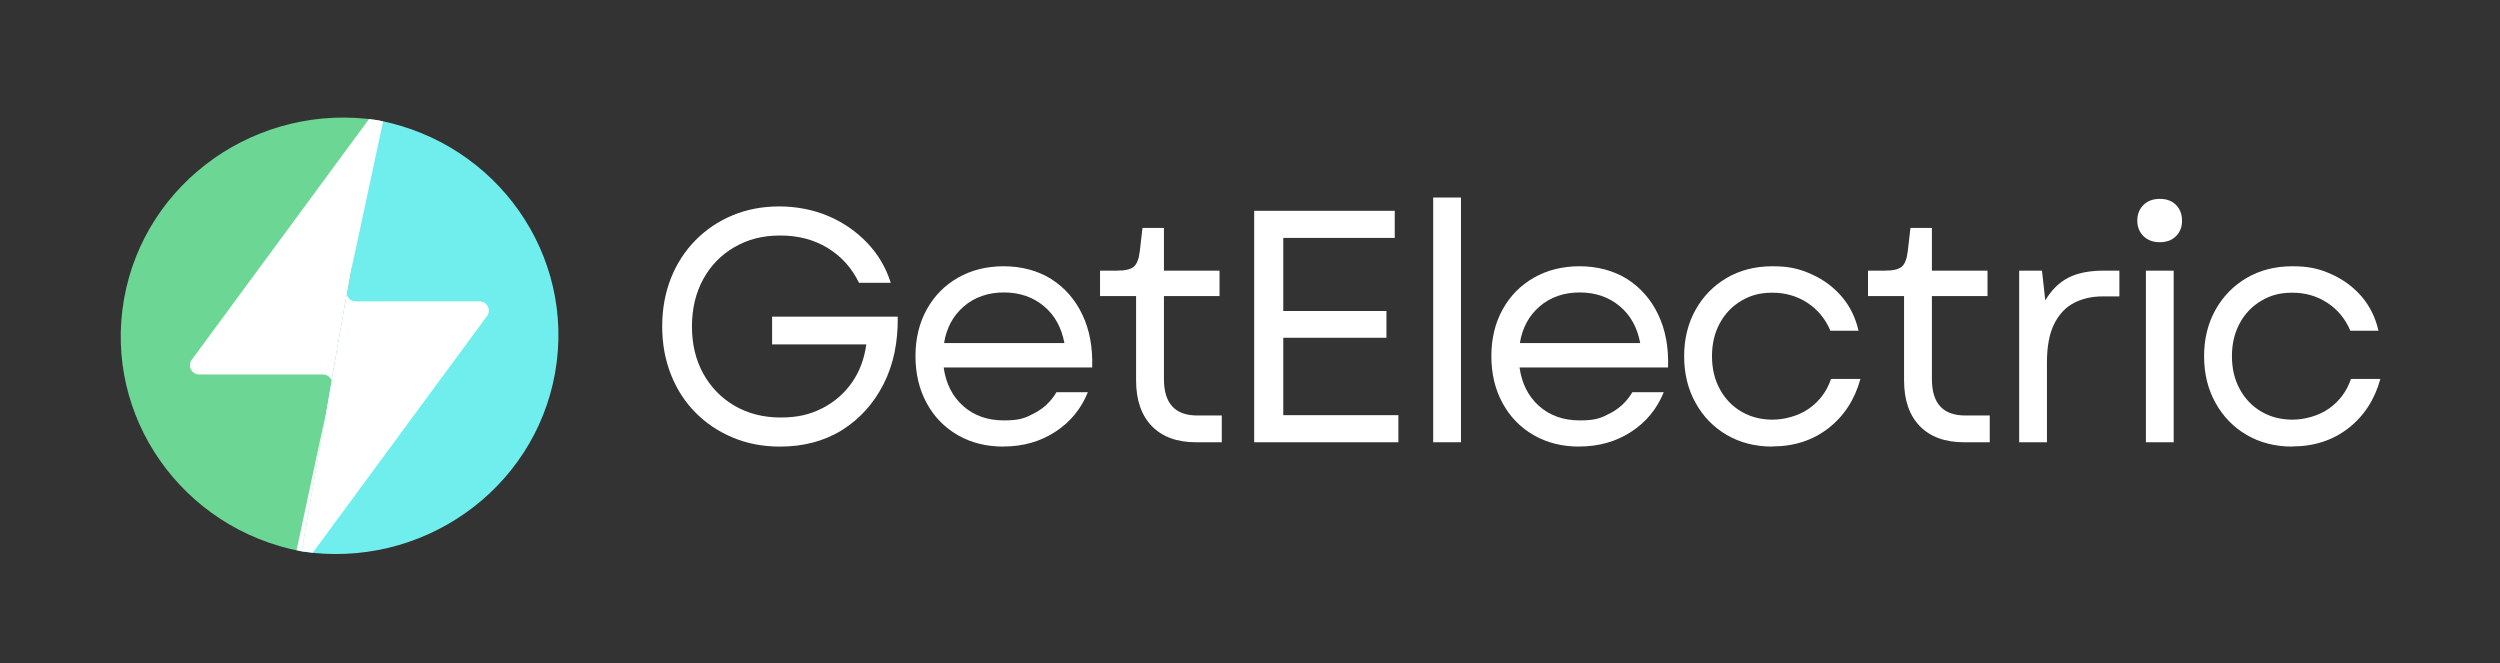
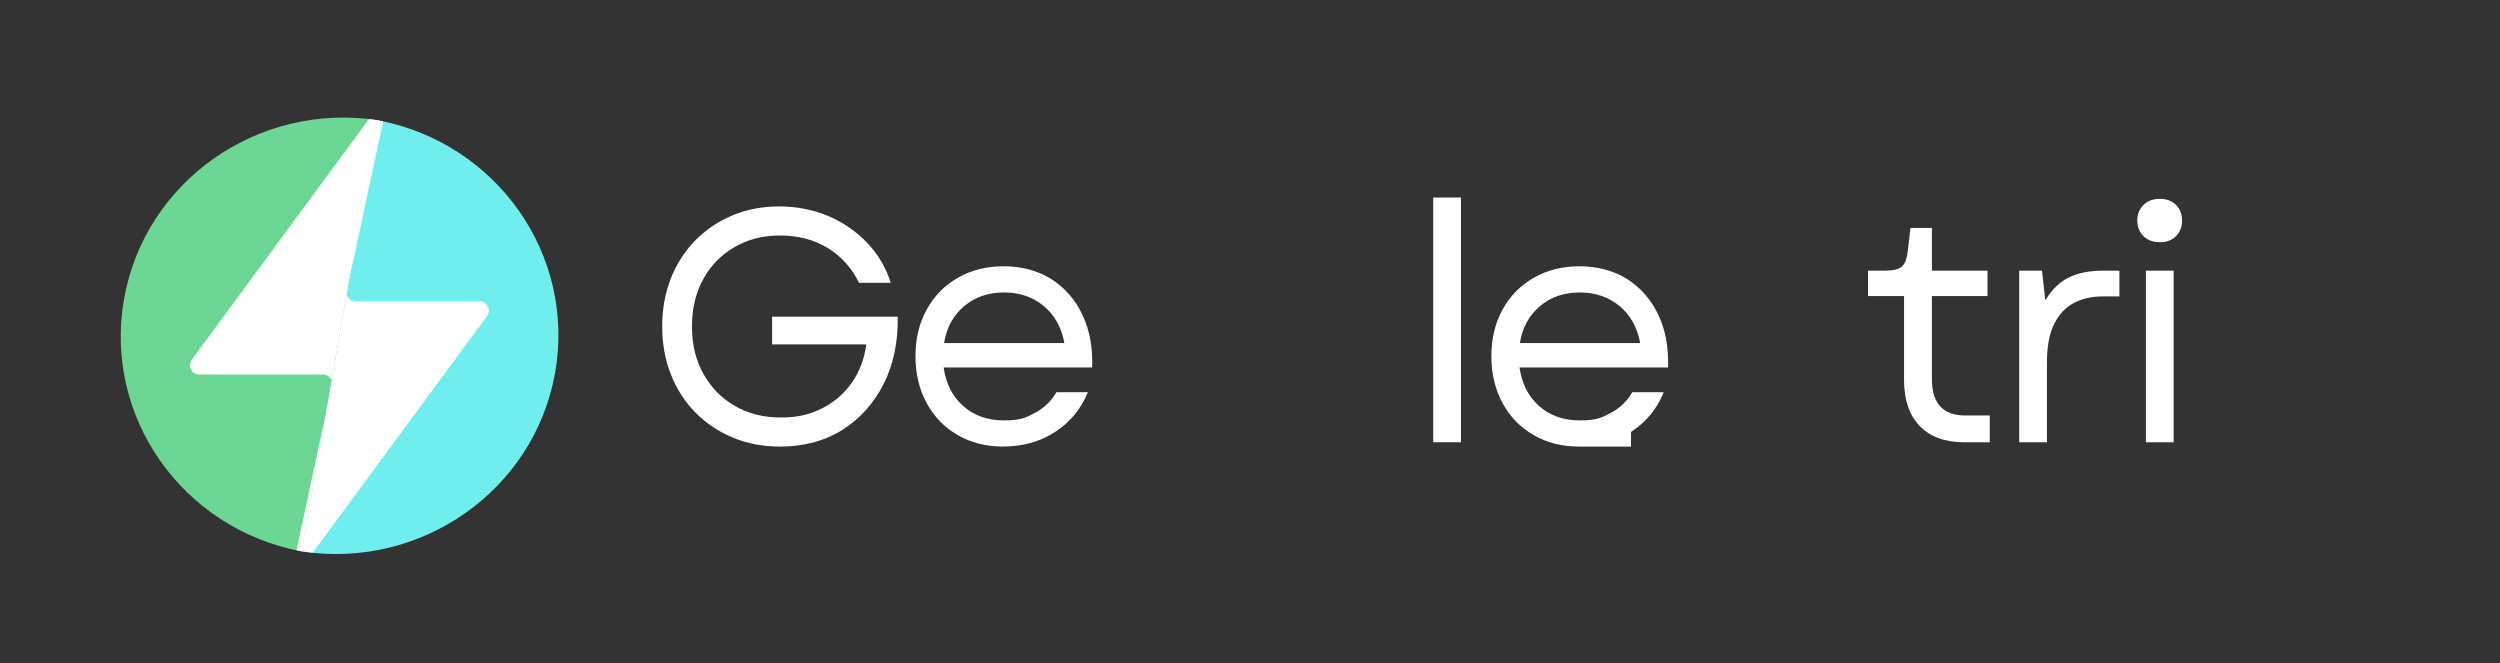
<svg xmlns="http://www.w3.org/2000/svg" width="181" height="48" viewBox="0 0 181 48" fill="none">
  <rect x="0" y="0" width="181" height="48" fill="#333333" stroke="none" />
  <path d="M56.469 32.333C55.239 32.333 54.105 32.117 53.067 31.685C52.029 31.253 51.129 30.653 50.361 29.879C49.593 29.105 48.999 28.187 48.579 27.125C48.159 26.063 47.943 24.899 47.943 23.639C47.943 22.379 48.153 21.221 48.567 20.165C48.981 19.109 49.575 18.191 50.337 17.411C51.105 16.631 51.999 16.019 53.031 15.593C54.063 15.161 55.191 14.945 56.421 14.945C57.651 14.945 58.881 15.179 59.967 15.641C61.053 16.103 61.989 16.751 62.781 17.579C63.573 18.407 64.143 19.373 64.491 20.477H62.193C61.665 19.391 60.909 18.551 59.919 17.951C58.929 17.351 57.789 17.051 56.493 17.051C55.197 17.051 54.141 17.333 53.175 17.891C52.209 18.449 51.453 19.223 50.913 20.213C50.373 21.203 50.097 22.343 50.097 23.639C50.097 24.935 50.373 26.075 50.925 27.065C51.477 28.055 52.233 28.829 53.199 29.387C54.165 29.945 55.269 30.227 56.517 30.227C57.765 30.227 58.653 30.005 59.535 29.555C60.411 29.111 61.125 28.487 61.677 27.701C62.229 26.909 62.577 25.991 62.721 24.935H55.899V22.925H64.995C65.025 24.761 64.689 26.387 63.975 27.797C63.261 29.207 62.265 30.317 60.981 31.127C59.697 31.931 58.191 32.333 56.469 32.333Z" fill="white" />
  <path d="M72.653 32.333C71.405 32.333 70.307 32.057 69.347 31.505C68.387 30.953 67.637 30.185 67.097 29.195C66.557 28.205 66.281 27.071 66.281 25.793C66.281 24.515 66.551 23.387 67.097 22.403C67.643 21.419 68.393 20.657 69.359 20.105C70.325 19.553 71.429 19.277 72.677 19.277C73.925 19.277 75.149 19.589 76.127 20.213C77.099 20.837 77.849 21.695 78.365 22.787C78.887 23.879 79.121 25.151 79.073 26.603H68.321C68.483 27.767 68.951 28.697 69.731 29.393C70.511 30.089 71.495 30.437 72.677 30.437C73.859 30.437 74.231 30.263 74.903 29.909C75.575 29.555 76.103 29.051 76.487 28.397H78.761C78.269 29.609 77.477 30.569 76.391 31.271C75.305 31.973 74.063 32.327 72.653 32.327V32.333ZM68.345 24.839H77.063C76.853 23.705 76.355 22.811 75.569 22.157C74.777 21.503 73.817 21.173 72.683 21.173C71.549 21.173 70.565 21.509 69.785 22.181C69.005 22.853 68.525 23.735 68.351 24.839H68.345Z" fill="white" />
-   <path d="M86.591 32.02C85.217 32.02 84.155 31.63 83.393 30.85C82.637 30.07 82.253 28.966 82.253 27.544V21.436H79.643V19.594H80.891C81.467 19.594 81.863 19.498 82.091 19.306C82.313 19.114 82.457 18.742 82.523 18.178L82.715 16.504H84.269V19.594H88.295V21.436H84.269V27.448C84.269 29.206 85.073 30.082 86.687 30.082H88.457V32.02H86.591Z" fill="white" />
-   <path d="M90.803 32.02V15.262H100.979V17.224H92.909V22.516H100.379V24.454H92.909V30.058H101.243V32.02H90.803Z" fill="white" />
  <path d="M103.764 32.019V14.301H105.774V32.019H103.764Z" fill="white" />
-   <path d="M114.347 32.333C113.099 32.333 112.001 32.057 111.041 31.505C110.081 30.953 109.331 30.185 108.791 29.195C108.251 28.205 107.975 27.071 107.975 25.793C107.975 24.515 108.245 23.387 108.791 22.403C109.337 21.419 110.087 20.657 111.053 20.105C112.019 19.553 113.123 19.277 114.371 19.277C115.619 19.277 116.843 19.589 117.821 20.213C118.793 20.837 119.543 21.695 120.059 22.787C120.581 23.879 120.815 25.151 120.767 26.603H110.015C110.177 27.767 110.645 28.697 111.425 29.393C112.205 30.089 113.189 30.437 114.371 30.437C115.553 30.437 115.925 30.263 116.597 29.909C117.269 29.555 117.797 29.051 118.181 28.397H120.455C119.963 29.609 119.171 30.569 118.085 31.271C116.999 31.973 115.757 32.327 114.347 32.327V32.333ZM110.033 24.839H118.751C118.541 23.705 118.043 22.811 117.257 22.157C116.465 21.503 115.505 21.173 114.371 21.173C113.237 21.173 112.253 21.509 111.473 22.181C110.693 22.853 110.213 23.735 110.039 24.839H110.033Z" fill="white" />
-   <path d="M128.328 32.333C127.08 32.333 125.982 32.051 125.022 31.493C124.062 30.935 123.312 30.161 122.76 29.171C122.208 28.181 121.932 27.053 121.932 25.793C121.932 24.533 122.208 23.411 122.76 22.427C123.312 21.443 124.068 20.675 125.022 20.117C125.982 19.559 127.08 19.277 128.328 19.277C129.576 19.277 130.314 19.475 131.178 19.865C132.042 20.255 132.768 20.801 133.356 21.491C133.944 22.187 134.346 23.003 134.556 23.945H132.522C132.156 23.081 131.598 22.409 130.854 21.923C130.11 21.437 129.27 21.191 128.328 21.191C127.386 21.191 126.726 21.389 126.066 21.779C125.406 22.169 124.884 22.715 124.512 23.405C124.134 24.101 123.948 24.893 123.948 25.787C123.948 26.681 124.134 27.473 124.512 28.169C124.89 28.865 125.406 29.405 126.066 29.795C126.726 30.185 127.482 30.383 128.328 30.383C129.174 30.383 130.218 30.119 130.974 29.579C131.73 29.045 132.264 28.331 132.564 27.437H134.694C134.28 28.937 133.506 30.125 132.372 31.007C131.238 31.883 129.888 32.321 128.328 32.321V32.333Z" fill="white" />
+   <path d="M114.347 32.333C113.099 32.333 112.001 32.057 111.041 31.505C110.081 30.953 109.331 30.185 108.791 29.195C108.251 28.205 107.975 27.071 107.975 25.793C107.975 24.515 108.245 23.387 108.791 22.403C109.337 21.419 110.087 20.657 111.053 20.105C112.019 19.553 113.123 19.277 114.371 19.277C115.619 19.277 116.843 19.589 117.821 20.213C118.793 20.837 119.543 21.695 120.059 22.787C120.581 23.879 120.815 25.151 120.767 26.603H110.015C110.177 27.767 110.645 28.697 111.425 29.393C112.205 30.089 113.189 30.437 114.371 30.437C115.553 30.437 115.925 30.263 116.597 29.909C117.269 29.555 117.797 29.051 118.181 28.397H120.455C119.963 29.609 119.171 30.569 118.085 31.271V32.333ZM110.033 24.839H118.751C118.541 23.705 118.043 22.811 117.257 22.157C116.465 21.503 115.505 21.173 114.371 21.173C113.237 21.173 112.253 21.509 111.473 22.181C110.693 22.853 110.213 23.735 110.039 24.839H110.033Z" fill="white" />
  <path d="M142.192 32.02C140.818 32.02 139.756 31.63 138.994 30.85C138.238 30.07 137.854 28.966 137.854 27.544V21.436H135.244V19.594H136.492C137.068 19.594 137.464 19.498 137.692 19.306C137.914 19.114 138.058 18.742 138.124 18.178L138.316 16.504H139.87V19.594H143.896V21.436H139.87V27.448C139.87 29.206 140.674 30.082 142.288 30.082H144.058V32.02H142.192Z" fill="white" />
  <path d="M146.189 32.02V19.594H147.839L148.079 21.748C148.523 20.998 149.081 20.452 149.741 20.11C150.401 19.768 151.259 19.594 152.315 19.594H153.443V21.46H152.219C151.469 21.46 150.791 21.61 150.185 21.916C149.579 22.222 149.099 22.72 148.739 23.422C148.379 24.124 148.199 25.066 148.199 26.248V32.02H146.189Z" fill="white" />
  <path d="M155.364 32.02V19.594H157.374V32.02H155.364ZM154.74 15.976C154.74 15.514 154.89 15.136 155.184 14.842C155.478 14.548 155.874 14.398 156.372 14.398C156.87 14.398 157.26 14.548 157.548 14.842C157.836 15.136 157.98 15.514 157.98 15.976C157.98 16.438 157.836 16.798 157.548 17.092C157.26 17.386 156.87 17.536 156.372 17.536C155.874 17.536 155.484 17.386 155.184 17.092C154.89 16.798 154.74 16.426 154.74 15.976Z" fill="white" />
-   <path d="M165.972 32.333C164.724 32.333 163.626 32.051 162.666 31.493C161.706 30.935 160.956 30.161 160.404 29.171C159.852 28.181 159.576 27.053 159.576 25.793C159.576 24.533 159.852 23.411 160.404 22.427C160.956 21.443 161.712 20.675 162.666 20.117C163.626 19.559 164.724 19.277 165.972 19.277C167.22 19.277 167.958 19.475 168.822 19.865C169.686 20.255 170.412 20.801 171 21.491C171.588 22.187 171.99 23.003 172.2 23.945H170.166C169.8 23.081 169.242 22.409 168.498 21.923C167.754 21.437 166.914 21.191 165.972 21.191C165.03 21.191 164.37 21.389 163.71 21.779C163.05 22.169 162.528 22.715 162.156 23.405C161.778 24.101 161.592 24.893 161.592 25.787C161.592 26.681 161.778 27.473 162.156 28.169C162.534 28.865 163.05 29.405 163.71 29.795C164.37 30.185 165.126 30.383 165.972 30.383C166.818 30.383 167.862 30.119 168.618 29.579C169.374 29.045 169.908 28.331 170.208 27.437H172.338C171.924 28.937 171.15 30.125 170.016 31.007C168.882 31.883 167.532 32.321 165.972 32.321V32.333Z" fill="white" />
  <path d="M27.353 8.702C18.677 7.376 10.487 13.118 8.981 21.644C7.475 30.17 13.199 38.282 21.803 39.914L25.559 18.818L27.347 8.696L27.353 8.702Z" fill="#6CD694" />
  <path d="M40.187 27.001C41.705 18.469 35.981 10.345 27.359 8.707L25.559 18.799L21.803 39.895V39.919C30.473 41.257 38.669 35.521 40.187 27.001Z" fill="#70EDED" />
  <path d="M21.471 39.833C21.591 39.857 21.717 39.887 21.843 39.911L23.571 30.023L21.471 39.833Z" fill="white" />
  <path d="M27.303 8.699C27.105 8.669 26.913 8.645 26.715 8.621L13.881 26.051C13.725 26.261 13.707 26.519 13.821 26.747C13.941 26.975 14.163 27.113 14.421 27.113H23.397C23.589 27.113 23.775 27.203 23.895 27.353C23.943 27.413 23.979 27.473 24.003 27.545L25.101 21.275C25.101 21.293 25.107 21.311 25.113 21.329L25.395 19.721L27.735 8.789C27.591 8.759 27.453 8.729 27.309 8.699H27.303Z" fill="white" />
  <path d="M35.314 22.185C35.194 21.951 34.972 21.819 34.714 21.819H25.738C25.546 21.819 25.36 21.729 25.24 21.579C25.18 21.501 25.138 21.417 25.114 21.327C25.114 21.309 25.108 21.291 25.102 21.273L24.004 27.543L23.572 30.027L21.844 39.915C21.856 39.915 21.862 39.915 21.874 39.915C21.874 39.915 21.886 39.915 21.892 39.915C22.144 39.951 22.396 39.987 22.648 40.011L35.26 22.881C35.416 22.671 35.434 22.413 35.32 22.185H35.314Z" fill="white" />
</svg>